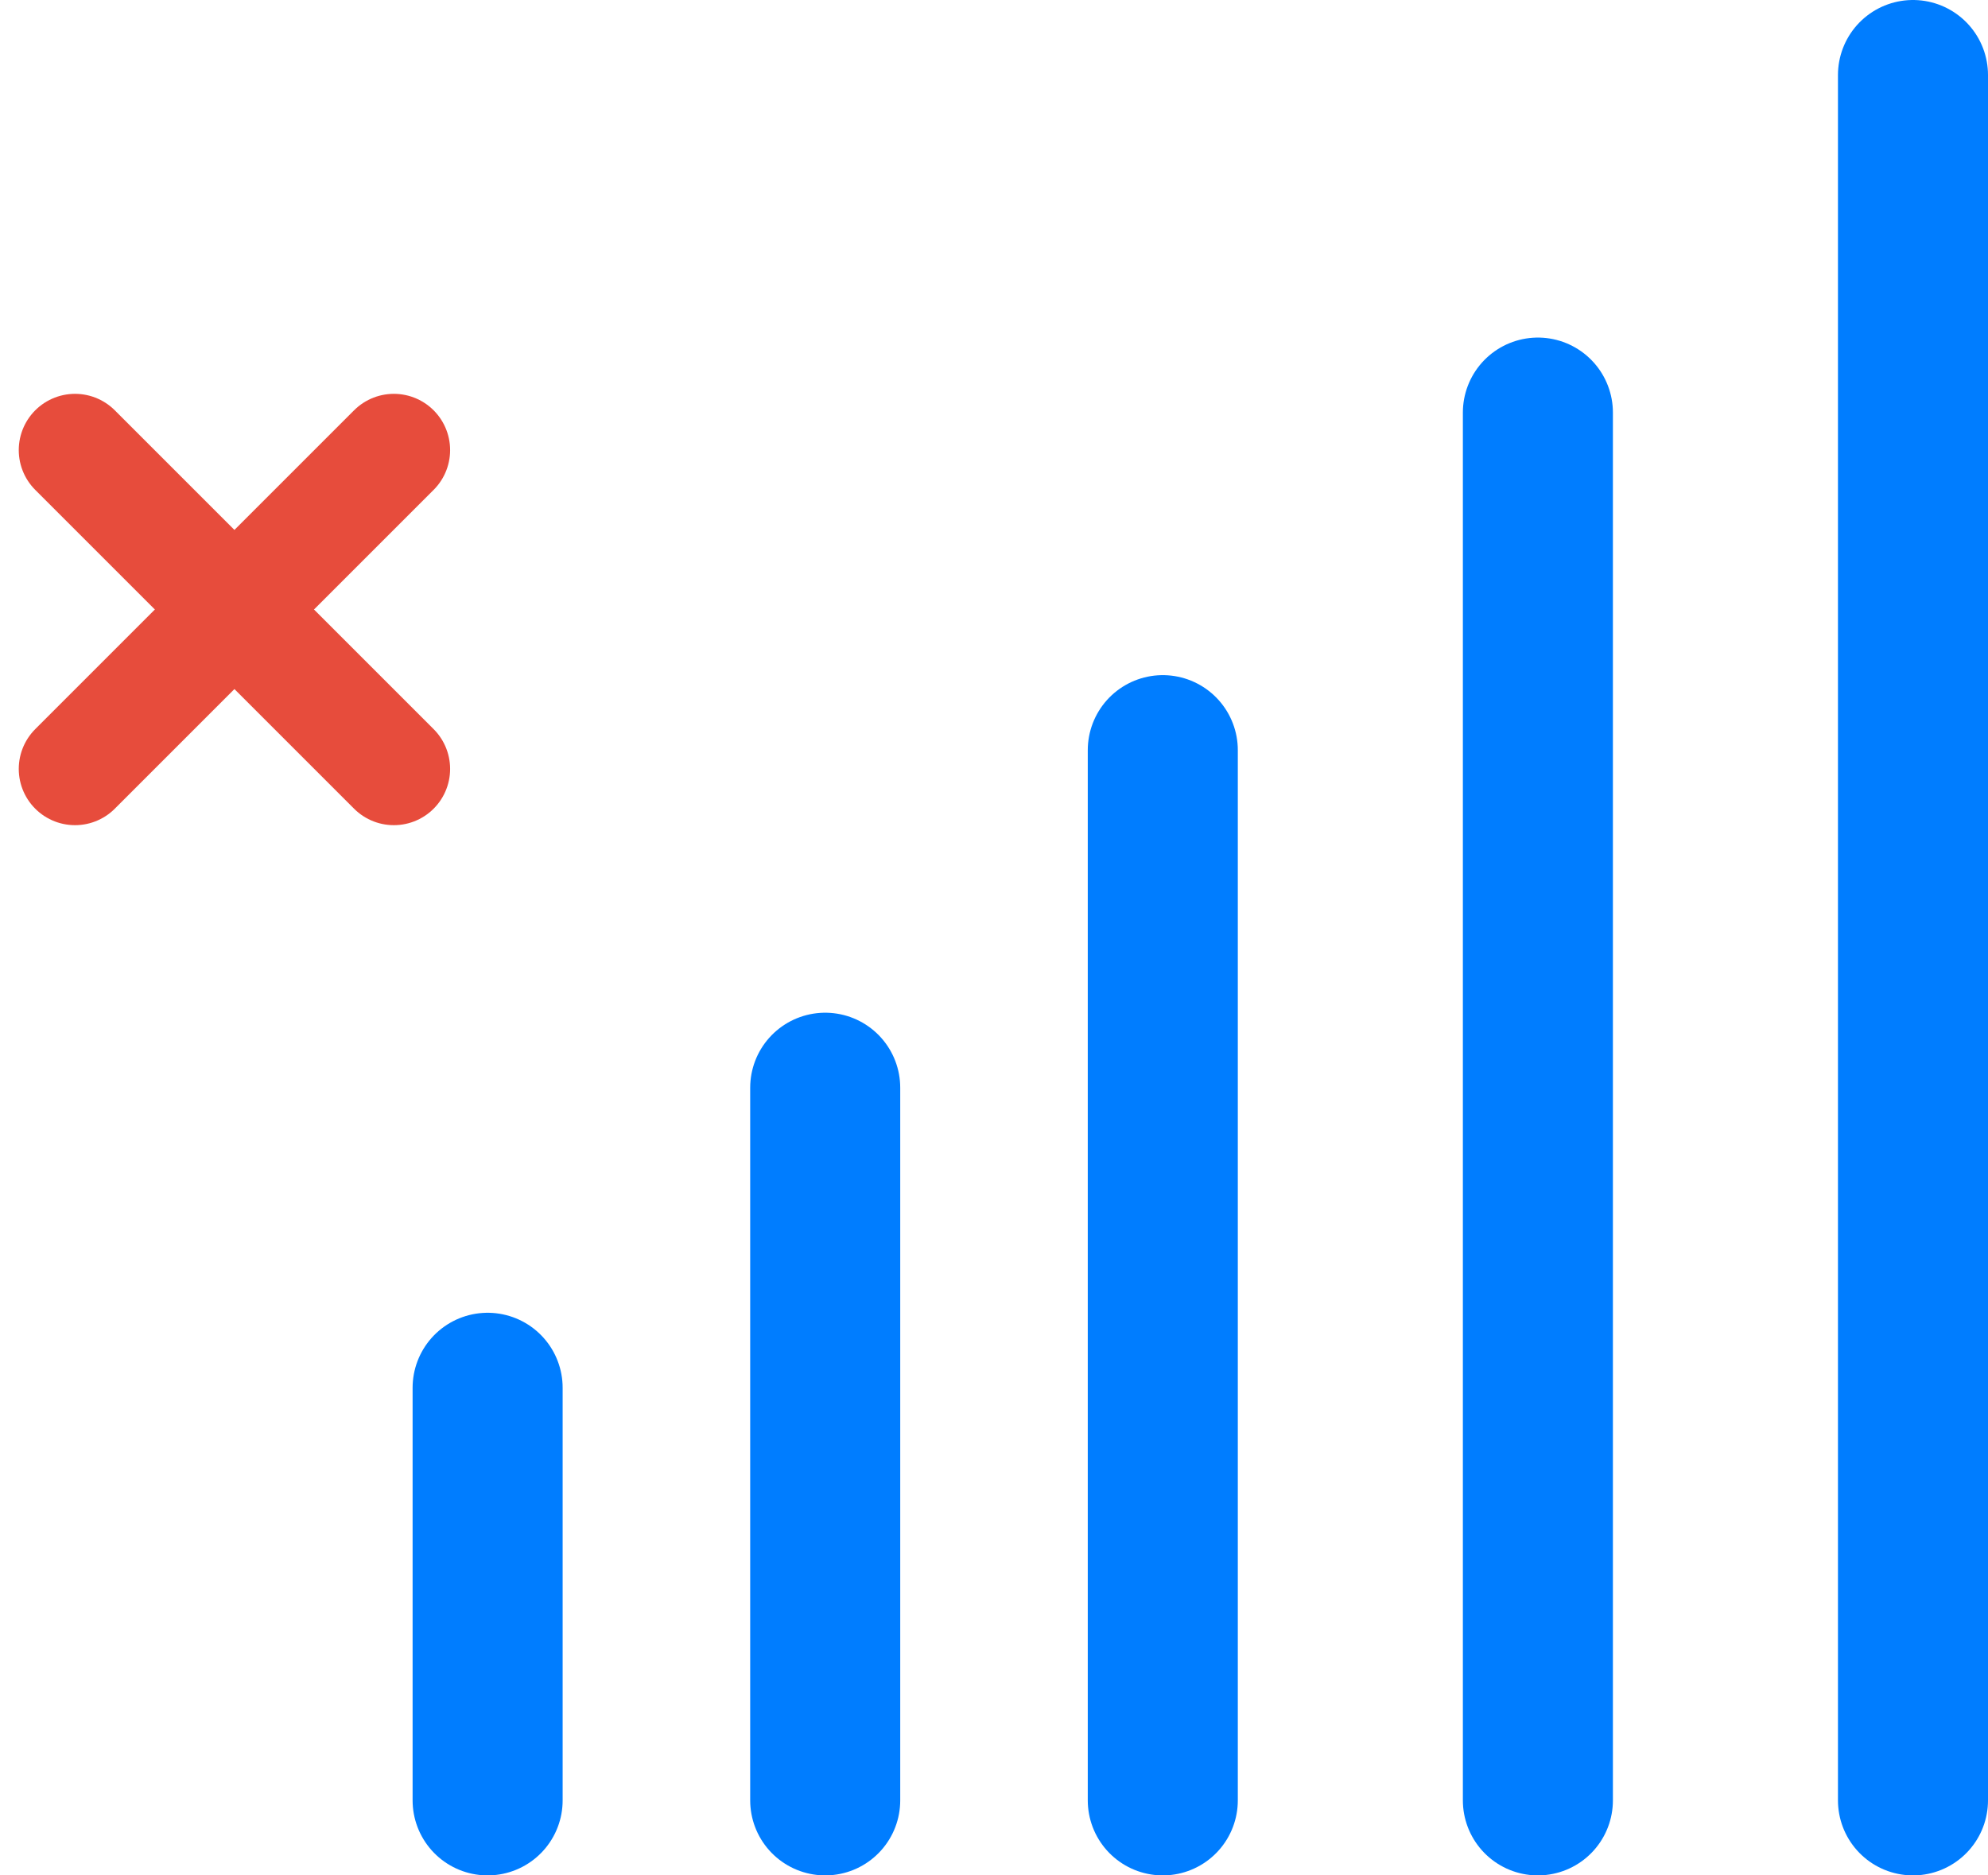
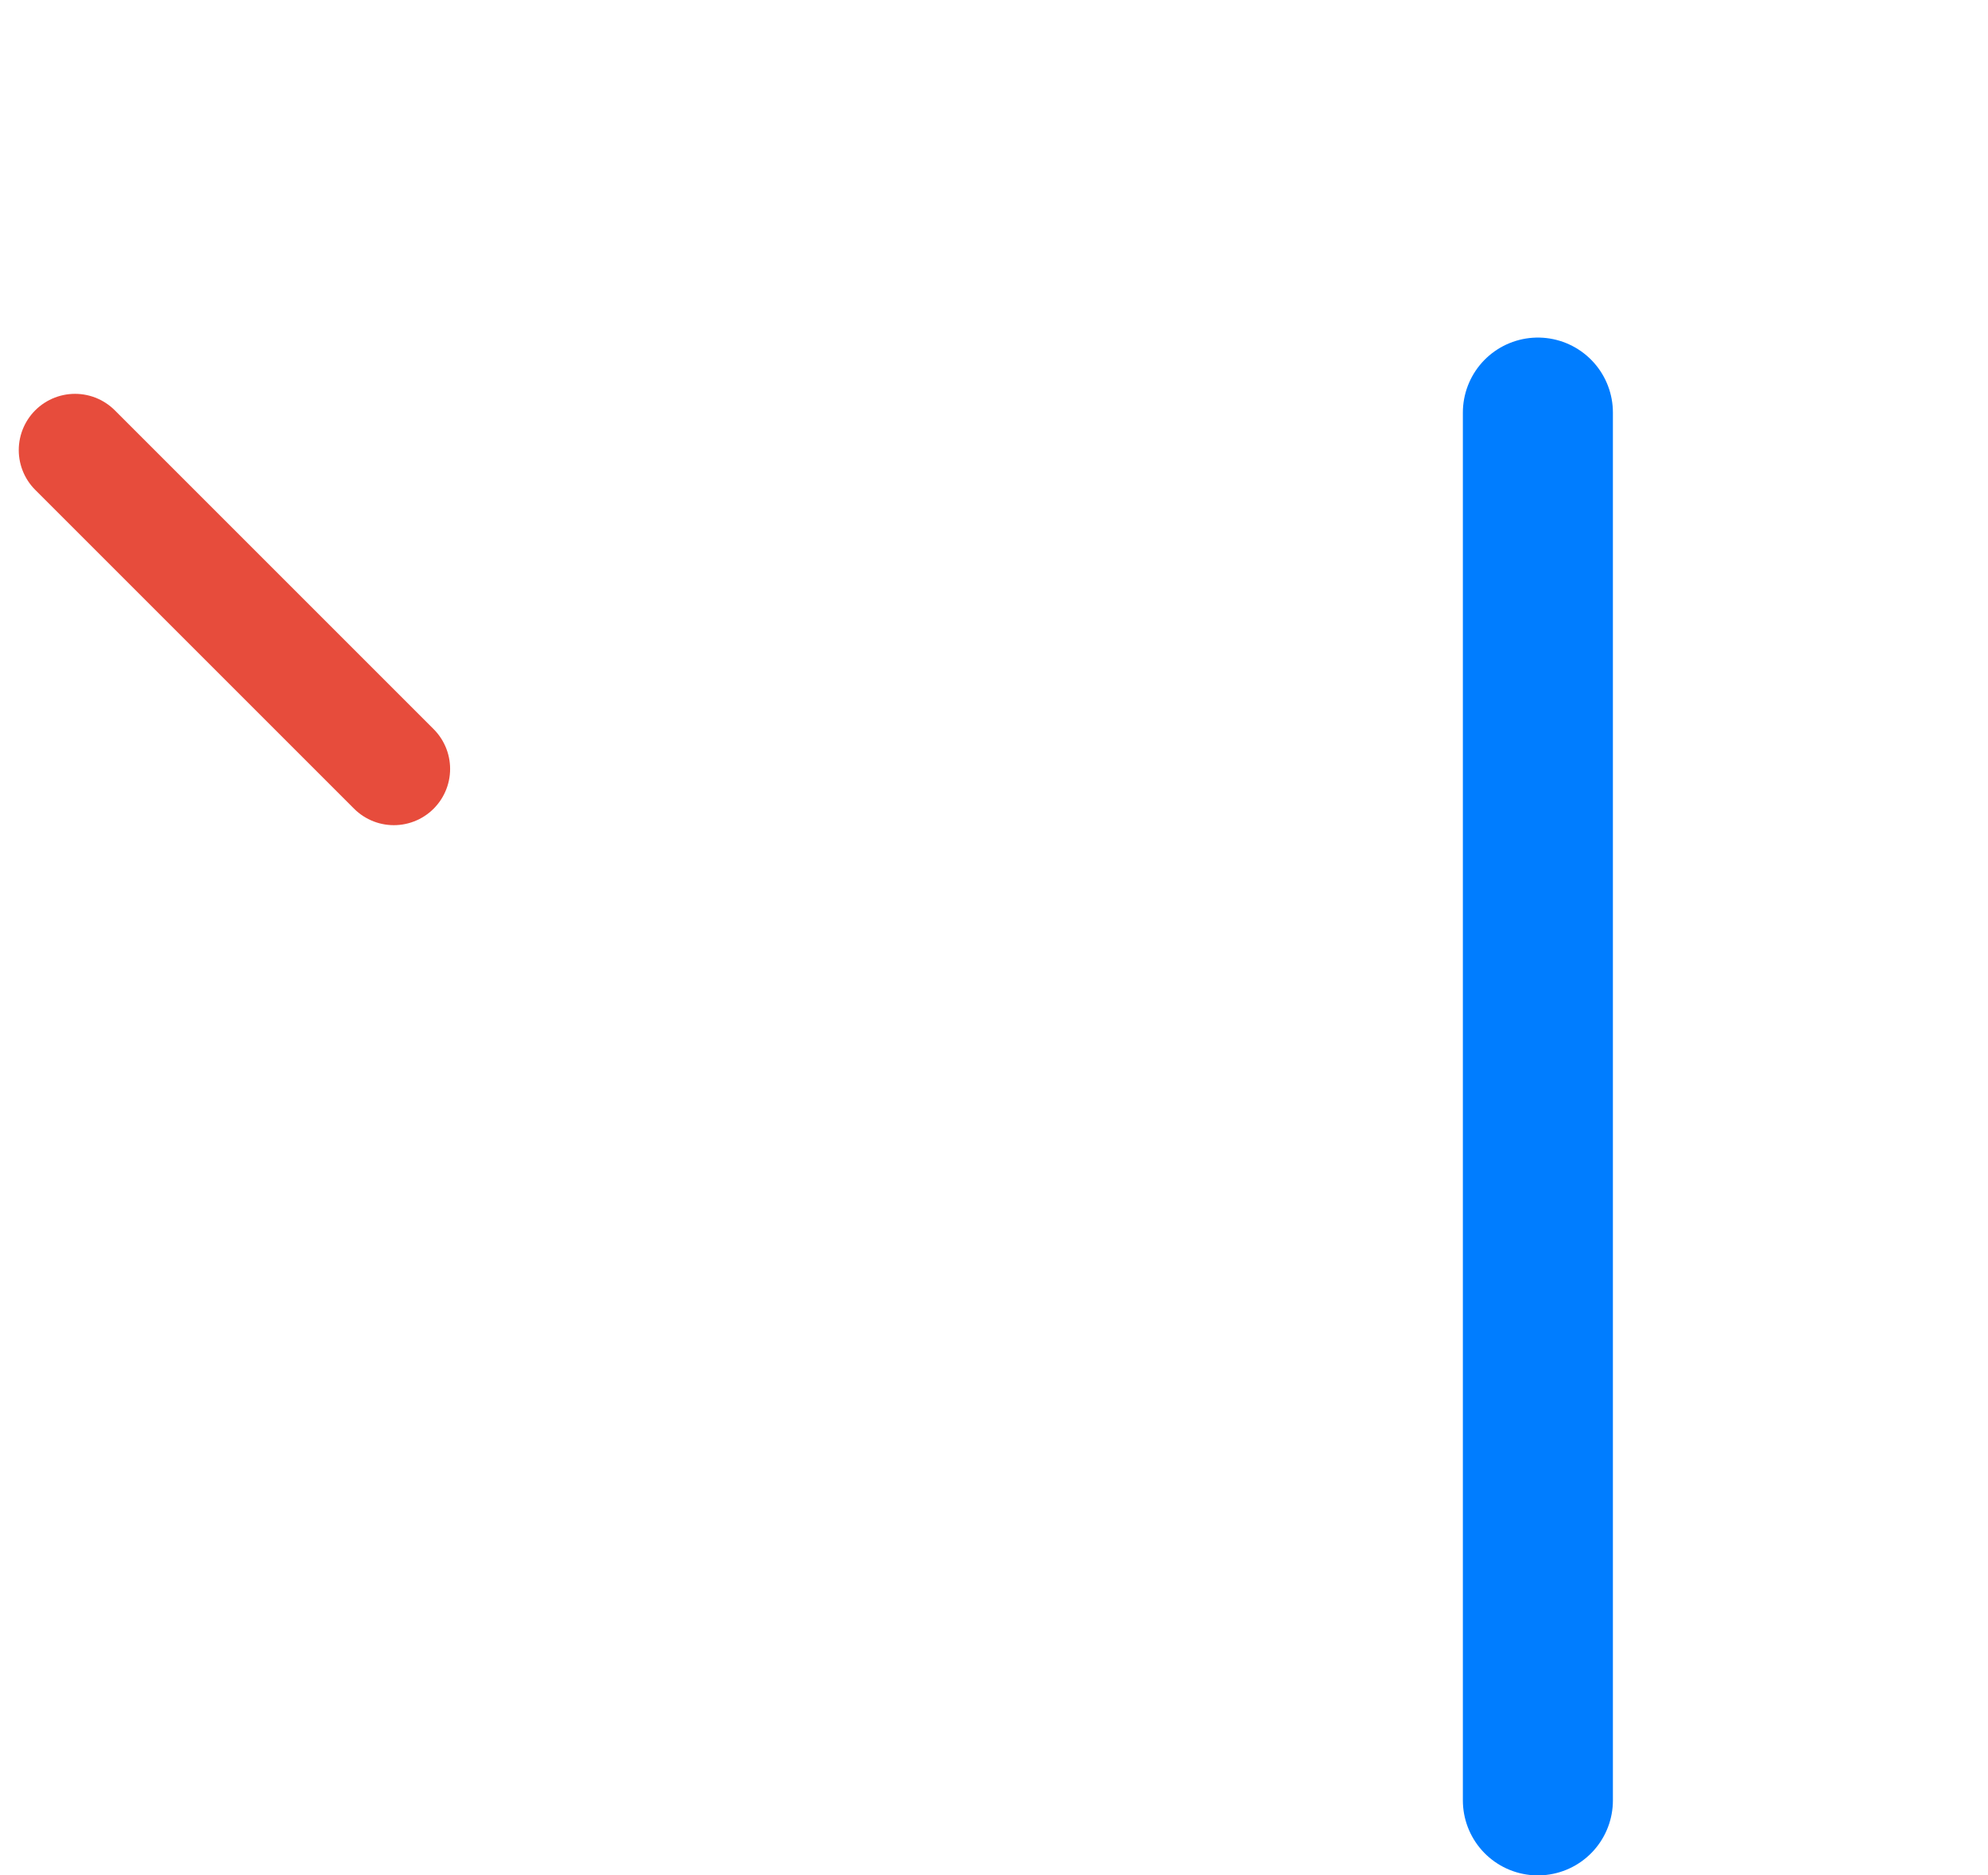
<svg xmlns="http://www.w3.org/2000/svg" width="53" height="50" viewBox="0 0 53 50" fill="none">
-   <path d="M13 37L13 48" stroke="#007DFF" stroke-width="4" stroke-linecap="round" />
-   <path d="M22 29L22 48" stroke="#007DFF" stroke-width="4" stroke-linecap="round" />
-   <path d="M31 20L31 48" stroke="#007DFF" stroke-width="4" stroke-linecap="round" />
  <path d="M41 11L41 48" stroke="#007DFF" stroke-width="4" stroke-linecap="round" />
-   <path d="M51 2L51 48" stroke="#007DFF" stroke-width="4" stroke-linecap="round" />
  <path d="M2 12C4 14 8.5 18.5 10.5 20.5" stroke="#E74C3C" stroke-width="3" stroke-linecap="round" />
-   <path d="M10.5 12C8.5 14 4 18.5 2 20.5" stroke="#E74C3C" stroke-width="3" stroke-linecap="round" />
</svg>